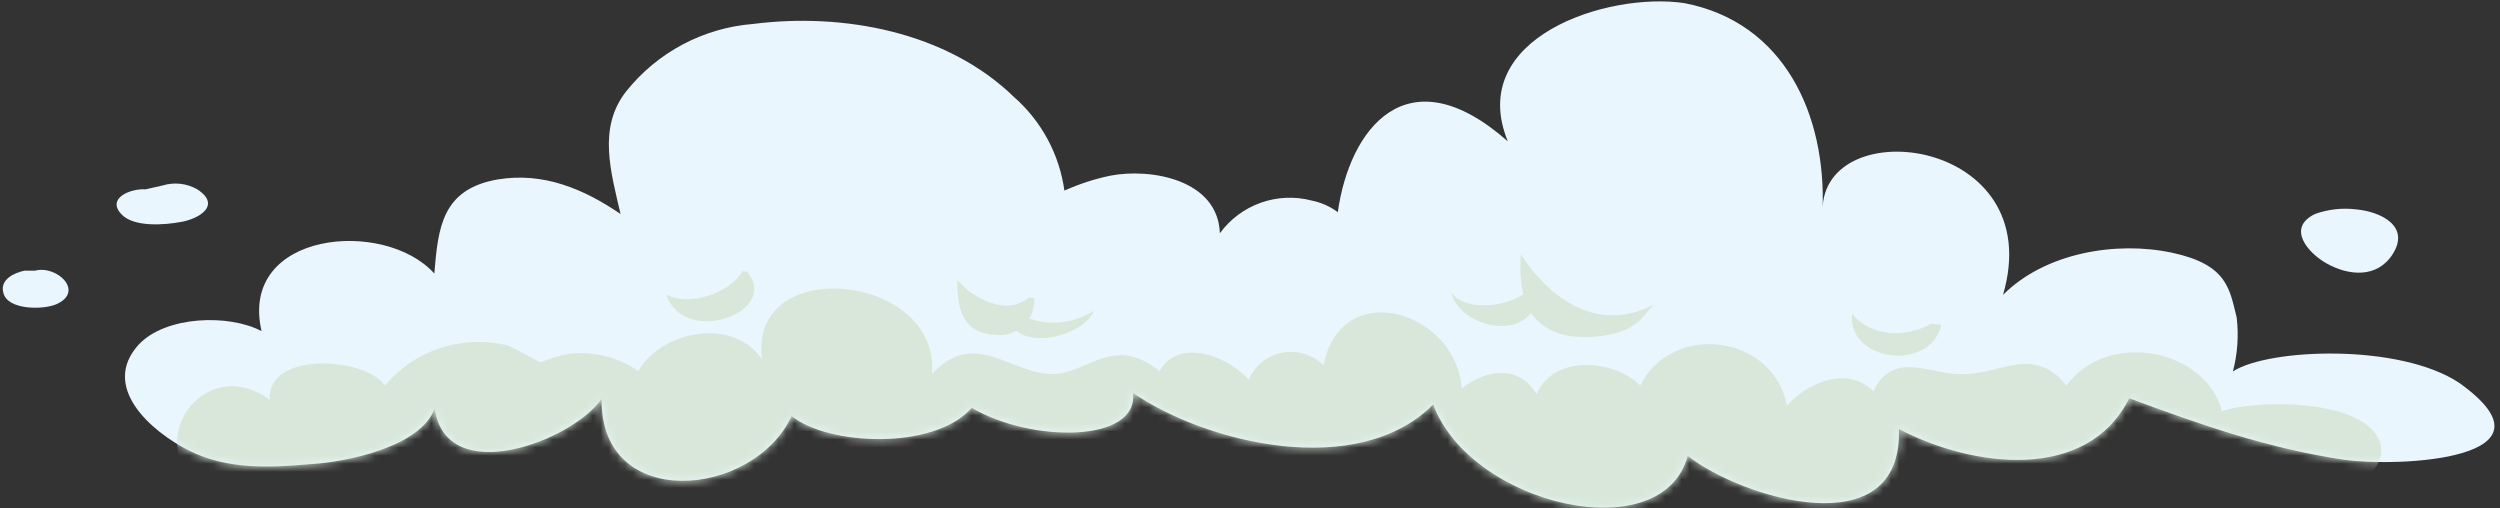
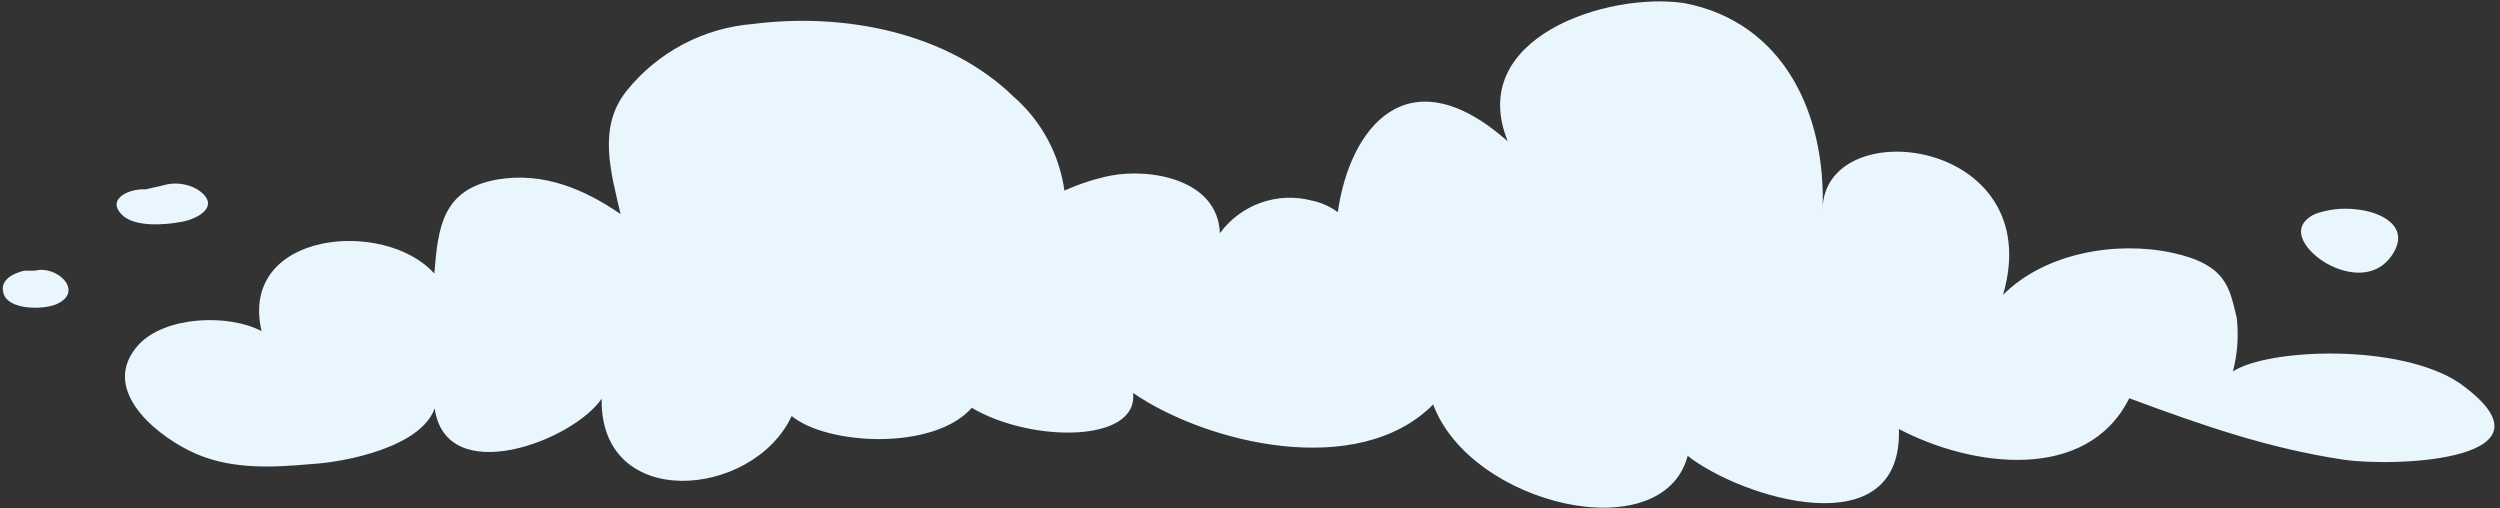
<svg xmlns="http://www.w3.org/2000/svg" width="310" height="63" viewBox="0 0 310 63" fill="none">
  <rect x="0" y="0" width="310" height="63" fill="#333333" stroke="none" />
  <path d="M292.175 25.964C295.217 26.25 298.915 28.035 296.688 31.52C294.76 34.533 291.232 34.204 288.49 32.662C286.234 31.391 283.463 28.278 287.062 26.535C288.698 25.947 290.449 25.752 292.175 25.964Z" fill="#EAF6FD" />
  <path d="M17.196 42.73C20.537 39.16 28.392 38.917 32.433 41.059C29.577 28.678 47.671 27.021 53.855 33.919C54.326 28.206 54.812 23.451 61.709 22.251C67.422 21.309 72.42 23.451 76.947 26.535C75.747 21.309 74.091 15.825 77.661 11.312C79.571 8.923 81.95 6.95 84.652 5.515C87.354 4.081 90.321 3.215 93.37 2.972C104.552 1.544 117.405 3.929 125.731 12.026C129.145 15.018 131.365 19.14 131.986 23.636C133.816 22.811 135.732 22.188 137.698 21.78C142.696 20.823 151.022 22.251 151.265 28.92C152.541 27.175 154.314 25.855 156.353 25.134C158.391 24.413 160.6 24.324 162.69 24.879C163.847 25.118 164.938 25.605 165.889 26.307C167.317 16.025 174.457 6.499 186.967 17.524C181.726 4.671 199.334 -1.041 208.86 0.387C221.241 2.772 226.468 14.197 225.997 26.093C225.997 13.711 254.088 17.053 248.375 36.561C253.602 31.334 262.399 29.863 269.311 31.334C276.223 32.805 276.466 35.847 277.351 39.388C277.614 41.621 277.454 43.884 276.88 46.057C281.278 43.201 297.544 42.544 304.956 47.486C318.295 57.011 297.344 57.953 290.675 57.011C281.164 55.583 273.067 52.727 264.027 49.385C258.786 59.867 244.505 57.953 235.465 53.198C235.936 67.95 215.943 61.766 209.274 56.525C206.161 68.207 182.383 62.695 177.713 50.156C168.402 59.524 149.651 54.997 140.497 48.728C141.197 54.94 127.873 54.926 120.504 50.57C115.777 55.926 102.553 55.212 98.168 51.584C93.413 61.824 74.362 63.494 74.605 49.442C71.035 54.683 55.326 60.638 53.898 50.642C52.227 55.397 42.944 57.297 38.66 57.539C33.433 58.011 28.192 58.253 23.436 55.868C18.681 53.483 12.44 47.957 17.196 42.73Z" fill="#EAF6FD" />
  <path d="M20.181 22.994C20.89 22.778 21.636 22.709 22.373 22.793C23.11 22.876 23.822 23.11 24.465 23.479C27.549 25.493 24.579 27.164 22.437 27.521C20.538 27.878 16.61 28.235 15.054 26.564C13.154 24.55 16.253 23.351 18.038 23.479L20.181 22.994Z" fill="#EAF6FD" />
  <path d="M4.343 33.562C7.085 32.848 10.541 36.175 6.971 37.732C5.3 38.446 0.901 38.446 0.416 36.304C-0.056 34.633 1.844 33.804 3.043 33.562H4.343Z" fill="#EAF6FD" />
  <mask id="mask0_949_1993" style="mask-type:luminance" maskUnits="userSpaceOnUse" x="15" y="0" width="295" height="63">
-     <path d="M17.196 42.73C20.537 39.16 28.392 38.917 32.433 41.059C29.577 28.678 47.671 27.021 53.855 33.919C54.326 28.206 54.812 23.451 61.709 22.251C67.422 21.309 72.42 23.451 76.947 26.535C75.747 21.309 74.091 15.825 77.661 11.312C79.571 8.923 81.95 6.95 84.652 5.515C87.354 4.081 90.321 3.215 93.37 2.972C104.552 1.544 117.405 3.929 125.731 12.026C129.145 15.018 131.365 19.14 131.986 23.636C133.816 22.811 135.732 22.188 137.698 21.78C142.696 20.823 151.022 22.251 151.265 28.92C152.541 27.175 154.314 25.855 156.353 25.134C158.391 24.413 160.6 24.324 162.69 24.879C163.847 25.118 164.938 25.605 165.889 26.307C167.317 16.025 174.457 6.499 186.967 17.524C181.726 4.671 199.334 -1.041 208.86 0.387C221.241 2.772 226.468 14.197 225.997 26.093C225.997 13.711 254.088 17.053 248.375 36.561C253.602 31.334 262.399 29.863 269.311 31.334C276.223 32.805 276.466 35.847 277.351 39.388C277.614 41.621 277.454 43.884 276.88 46.057C281.278 43.201 297.544 42.544 304.956 47.486C318.295 57.011 297.344 57.953 290.675 57.011C281.164 55.583 273.067 52.727 264.027 49.385C258.786 59.867 244.505 57.953 235.465 53.198C235.936 67.95 215.943 61.766 209.274 56.525C206.161 68.207 182.383 62.695 177.713 50.156C168.402 59.524 149.651 54.997 140.497 48.728C141.197 54.94 127.873 54.926 120.504 50.57C115.777 55.926 102.553 55.212 98.168 51.584C93.413 61.824 74.362 63.494 74.605 49.442C71.035 54.683 55.326 60.638 53.898 50.642C52.227 55.397 42.944 57.297 38.66 57.539C33.433 58.011 28.192 58.253 23.436 55.868C18.681 53.483 12.44 47.957 17.196 42.73Z" fill="white" />
-   </mask>
+     </mask>
  <g mask="url(#mask0_949_1993)">
    <path d="M287.648 61.009C290.504 61.009 296.216 58.867 295.145 54.94C293.36 49.228 279.079 49.585 275.509 51.013C273.724 43.515 261.585 40.659 256.23 47.8C252.303 42.801 248.018 46.371 243.734 46.371C239.807 46.728 234.808 43.158 232.309 48.514C229.096 45.3 224.098 47.443 221.599 50.299C219.813 41.373 207.318 39.945 203.39 47.8C200.177 44.586 192.68 43.872 190.538 48.871C188.395 45.3 184.468 45.657 181.255 48.157C180.541 38.517 166.26 34.233 164.118 45.3C163.458 44.642 162.647 44.155 161.755 43.882C160.864 43.608 159.919 43.558 159.004 43.734C158.088 43.91 157.23 44.307 156.503 44.892C155.776 45.476 155.204 46.229 154.835 47.086C152.336 44.229 146.267 41.73 143.768 46.014C138.055 41.373 134.842 46.371 130.558 46.371C125.202 46.371 120.918 40.659 115.563 46.371C116.634 33.876 92.713 31.377 94.498 44.586C90.928 39.231 82.003 41.016 79.146 46.014C76.65 44.274 73.6 43.511 70.578 43.872C69.347 44.074 68.147 44.434 67.008 44.943C67.008 44.943 63.566 43.015 62.88 42.816C60.141 42.159 57.273 42.277 54.597 43.157C51.921 44.037 49.543 45.645 47.728 47.8C45.229 44.229 33.09 43.515 33.447 49.585C25.236 43.515 17.024 55.297 25.593 61.009C33.447 66.365 46.657 64.937 55.226 65.294C95.927 66.365 136.627 70.292 177.685 70.649C194.108 70.649 210.174 69.578 226.597 69.578L287.648 61.009Z" fill="#D8E7D9" />
-     <path d="M203.89 39.117C201.92 41.702 197.678 41.973 194.794 41.702C189.181 40.788 188.267 36.389 188.581 31.534C192.209 37.146 198.278 41.388 205.062 37.76L203.89 39.117Z" fill="#D8E7D9" />
-     <path d="M189.638 35.846C187.667 37.96 181.912 38.874 179.941 36.289C181.155 40.688 189.181 42.358 190.552 37.36L189.638 35.846Z" fill="#D8E7D9" />
    <path d="M239.507 40.131C236.479 41.802 232.238 41.959 229.653 38.931C229.053 44.829 239.35 46.2 240.721 40.288L239.507 40.131Z" fill="#D8E7D9" />
-     <path d="M127.644 36.846C124.788 39.274 120.675 37.003 118.704 34.718C118.704 38.36 119.304 41.388 123.702 41.544C124.309 41.582 124.916 41.49 125.484 41.276C126.052 41.061 126.568 40.727 126.997 40.298C127.427 39.868 127.76 39.353 127.975 38.785C128.19 38.217 128.281 37.609 128.244 37.003L127.644 36.846Z" fill="#D8E7D9" />
    <path d="M126.43 38.817C129.001 40.631 133.099 40.245 135.67 38.517C134.242 41.844 126.587 43.515 125.216 39.874L126.43 38.817Z" fill="#D8E7D9" />
    <path d="M92.027 33.662C90.499 36.389 85.358 38.06 82.616 36.518C84.744 43.03 96.897 38.788 92.613 33.662H92.027Z" fill="#D8E7D9" />
  </g>
</svg>